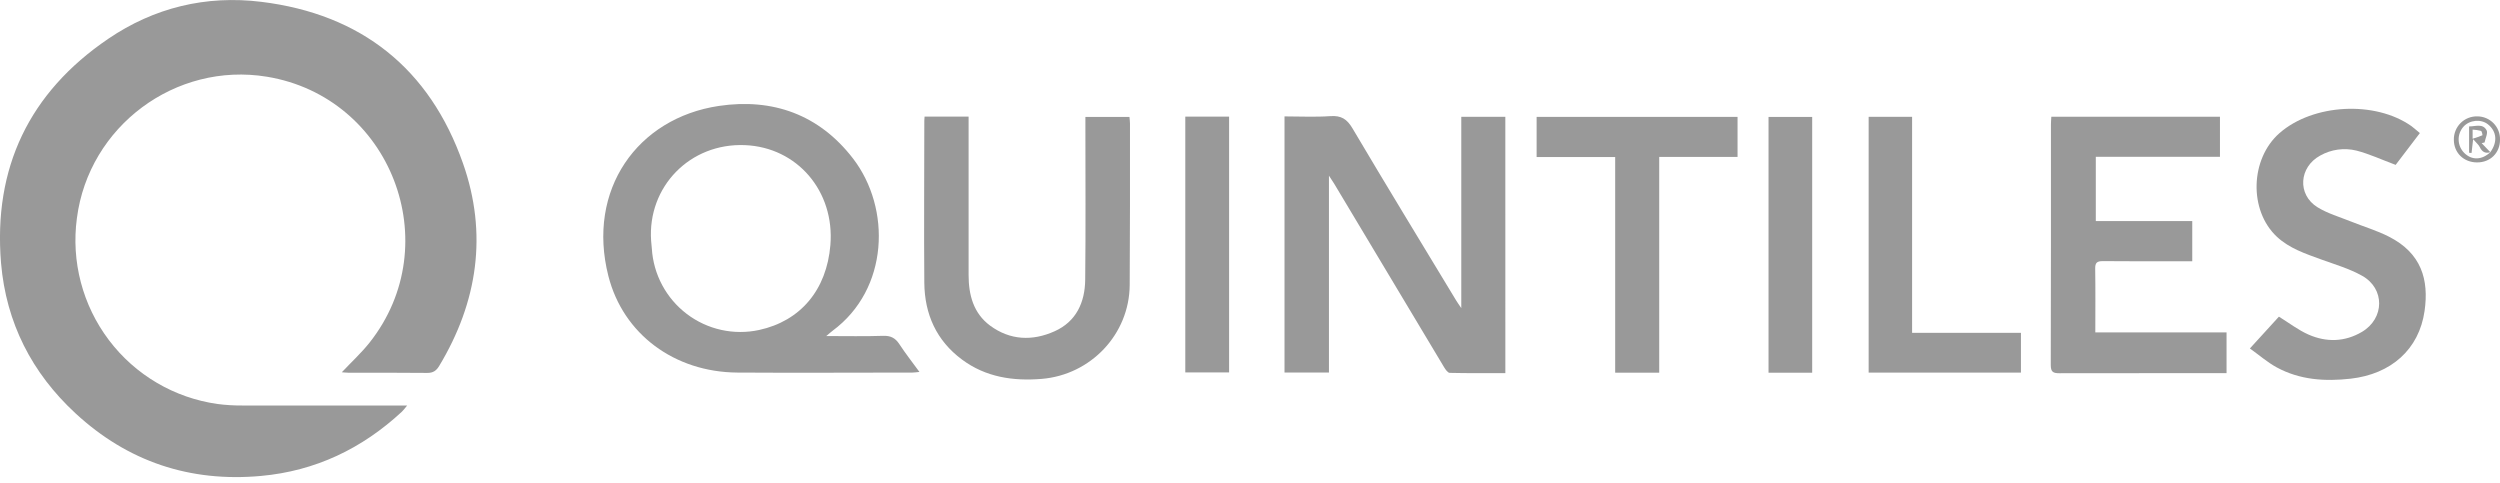
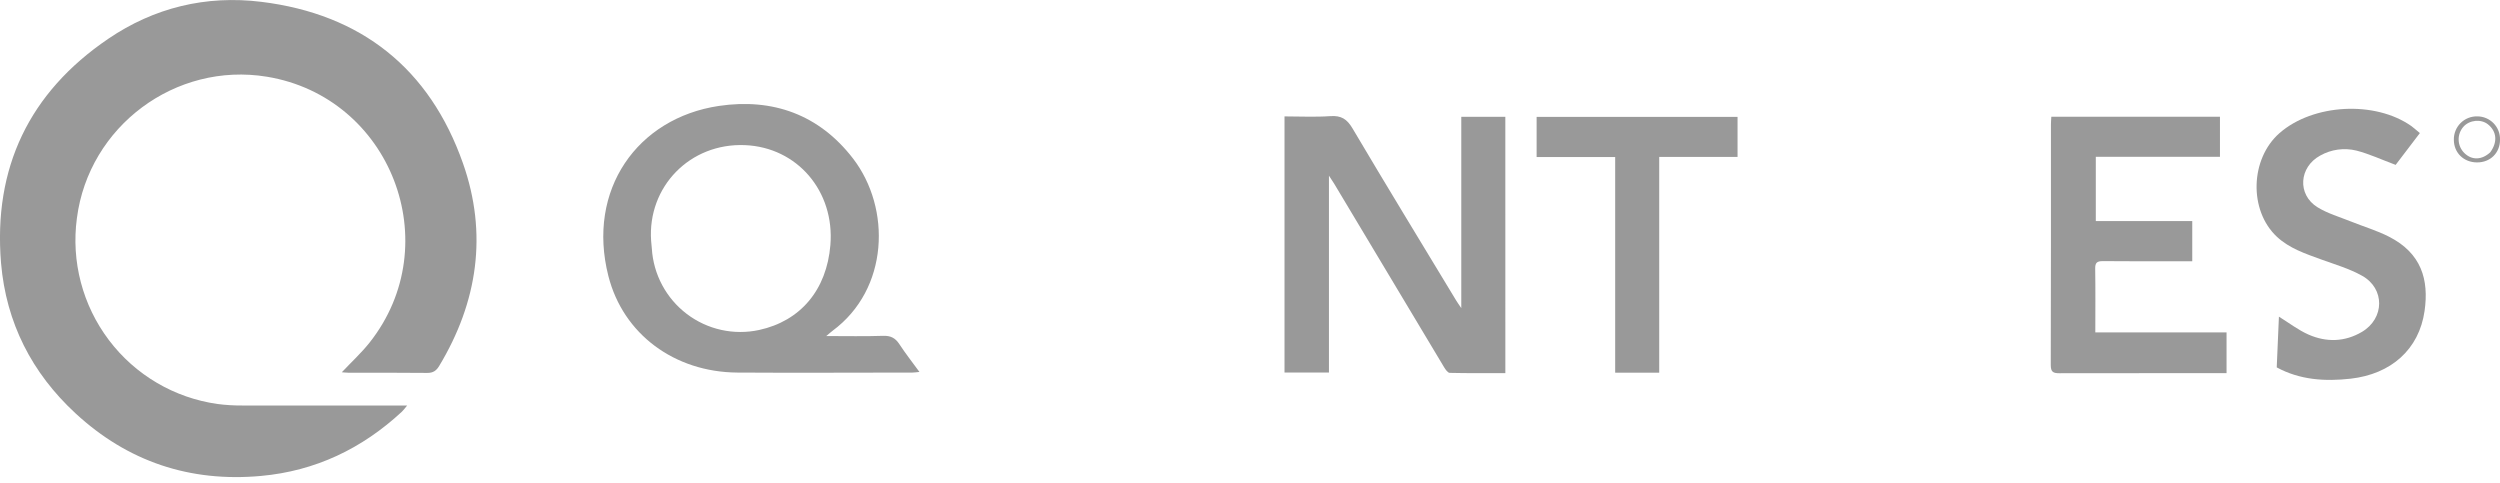
<svg xmlns="http://www.w3.org/2000/svg" width="150" height="29" viewBox="0 0 150 29" fill="none">
  <g clip-path="url(#clip0_2677_19171)">
    <path d="M20.508 22.336C21.08 21.728 21.677 21.182 22.174 20.556C26.859 14.638 23.452 5.825 16.012 4.603C10.528 3.702 5.327 7.575 4.614 13.089C4.264 15.687 4.955 18.318 6.535 20.407C8.116 22.497 10.457 23.874 13.048 24.239C13.536 24.303 14.027 24.333 14.519 24.33C17.567 24.338 20.616 24.33 23.664 24.334H24.426C24.329 24.462 24.224 24.584 24.114 24.701C21.719 26.921 18.925 28.258 15.663 28.556C11.399 28.945 7.661 27.697 4.526 24.796C1.91 22.376 0.369 19.363 0.063 15.79C-0.413 10.063 1.762 5.547 6.489 2.332C9.246 0.455 12.364 -0.299 15.679 0.11C21.672 0.847 25.777 4.111 27.778 9.797C29.267 14.022 28.664 18.121 26.349 21.961C26.174 22.247 25.982 22.379 25.631 22.375C24.06 22.356 22.487 22.367 20.917 22.364C20.785 22.363 20.649 22.345 20.508 22.336Z" fill="#999999" />
    <path d="M49.576 20.163C50.803 20.163 51.897 20.187 52.99 20.15C53.443 20.135 53.721 20.281 53.963 20.651C54.326 21.205 54.736 21.726 55.166 22.316C54.989 22.333 54.872 22.354 54.756 22.354C51.249 22.354 47.742 22.378 44.235 22.354C40.47 22.326 37.388 20.051 36.502 16.558C35.189 11.387 38.242 7.083 43.137 6.355C46.357 5.878 49.145 6.87 51.177 9.505C53.483 12.5 53.337 17.35 49.952 19.848C49.855 19.921 49.765 20.004 49.576 20.163ZM39.067 14.443C39.087 14.659 39.102 14.785 39.11 14.912C39.157 15.679 39.368 16.427 39.73 17.104C40.093 17.782 40.596 18.373 41.208 18.837C41.819 19.301 42.523 19.627 43.272 19.793C44.021 19.959 44.797 19.961 45.546 19.799C48.033 19.259 49.6 17.393 49.823 14.706C50.091 11.478 47.837 8.839 44.701 8.708C41.395 8.57 38.844 11.209 39.067 14.443Z" fill="#999999" />
    <path d="M90.321 22.387C89.196 22.387 88.089 22.398 86.986 22.372C86.87 22.372 86.729 22.173 86.647 22.036C84.442 18.365 82.24 14.69 80.044 11.012C79.971 10.892 79.891 10.776 79.737 10.54V22.351H77.071V6.984C77.995 6.984 78.912 7.032 79.822 6.968C80.475 6.922 80.82 7.144 81.155 7.711C83.199 11.166 85.292 14.591 87.368 18.025C87.439 18.142 87.519 18.253 87.677 18.487V7.009H90.32L90.321 22.387Z" fill="#999999" />
    <path d="M133.198 9.408H125.748V13.263H131.535V15.675H131.025C129.405 15.675 127.786 15.685 126.166 15.667C125.808 15.667 125.706 15.772 125.712 16.127C125.732 17.381 125.719 18.635 125.719 19.945H133.593V22.386H132.945C129.819 22.386 126.692 22.386 123.566 22.394C123.184 22.394 123.045 22.316 123.046 21.9C123.061 17.081 123.056 12.259 123.057 7.445C123.057 7.306 123.071 7.166 123.08 7.004H133.198V9.408Z" fill="#999999" />
-     <path d="M55.474 6.998H58.116V7.623C58.116 10.58 58.116 13.539 58.116 16.499C58.116 17.69 58.402 18.79 59.403 19.535C60.605 20.422 61.945 20.473 63.274 19.877C64.578 19.294 65.096 18.138 65.112 16.787C65.147 13.732 65.123 10.678 65.124 7.623V7.017H67.768C67.779 7.145 67.799 7.282 67.799 7.418C67.799 10.646 67.805 13.874 67.782 17.102C67.761 20.055 65.448 22.489 62.506 22.733C60.777 22.874 59.147 22.632 57.723 21.576C56.183 20.437 55.476 18.847 55.459 16.968C55.431 13.723 55.459 10.477 55.459 7.238C55.462 7.173 55.468 7.11 55.474 6.998Z" fill="#999999" />
-     <path d="M145.192 7.984L143.739 9.893C142.908 9.584 142.164 9.236 141.381 9.034C140.647 8.855 139.873 8.962 139.214 9.333C137.939 10.023 137.823 11.675 139.05 12.435C139.66 12.811 140.377 13.017 141.051 13.288C141.813 13.595 142.609 13.829 143.337 14.2C145.286 15.191 145.743 16.782 145.474 18.659C145.143 20.971 143.459 22.448 141.039 22.721C139.497 22.895 137.99 22.796 136.604 22.044C136.045 21.74 135.556 21.309 134.993 20.908L136.735 18.999C137.342 19.373 137.896 19.806 138.519 20.078C139.587 20.545 140.685 20.52 141.713 19.915C143.079 19.11 143.108 17.314 141.722 16.544C140.96 16.117 140.091 15.865 139.26 15.563C138.322 15.22 137.366 14.905 136.617 14.209C134.921 12.63 135.006 9.531 136.772 7.985C138.785 6.224 142.505 6.027 144.686 7.567C144.852 7.692 145.003 7.831 145.192 7.984Z" fill="#999999" />
+     <path d="M145.192 7.984L143.739 9.893C142.908 9.584 142.164 9.236 141.381 9.034C140.647 8.855 139.873 8.962 139.214 9.333C137.939 10.023 137.823 11.675 139.05 12.435C139.66 12.811 140.377 13.017 141.051 13.288C141.813 13.595 142.609 13.829 143.337 14.2C145.286 15.191 145.743 16.782 145.474 18.659C145.143 20.971 143.459 22.448 141.039 22.721C139.497 22.895 137.99 22.796 136.604 22.044L136.735 18.999C137.342 19.373 137.896 19.806 138.519 20.078C139.587 20.545 140.685 20.52 141.713 19.915C143.079 19.11 143.108 17.314 141.722 16.544C140.96 16.117 140.091 15.865 139.26 15.563C138.322 15.22 137.366 14.905 136.617 14.209C134.921 12.63 135.006 9.531 136.772 7.985C138.785 6.224 142.505 6.027 144.686 7.567C144.852 7.692 145.003 7.831 145.192 7.984Z" fill="#999999" />
    <path d="M99.553 22.361H96.911V9.422H92.197V7.013H104.253V9.415H99.553V22.361Z" fill="#999999" />
-     <path d="M114.726 19.97H121.256V22.356H112.119V7.009H114.726V19.97Z" fill="#999999" />
-     <path d="M71.118 6.997H73.746V22.345H71.118V6.997Z" fill="#999999" />
-     <path d="M108.731 22.363H106.112V7.016H108.731V22.363Z" fill="#999999" />
    <path d="M150.001 8.38C150.001 9.175 149.422 9.747 148.623 9.745C147.825 9.743 147.233 9.173 147.231 8.388C147.227 8.202 147.26 8.017 147.33 7.845C147.399 7.672 147.502 7.515 147.634 7.384C147.765 7.252 147.922 7.149 148.094 7.08C148.267 7.011 148.451 6.978 148.637 6.982C148.819 6.982 148.999 7.018 149.167 7.089C149.334 7.159 149.486 7.263 149.613 7.393C149.74 7.523 149.84 7.678 149.907 7.847C149.973 8.017 150.005 8.198 150.001 8.38ZM149.418 9.133C149.864 8.525 149.809 7.881 149.274 7.458C148.859 7.129 148.173 7.196 147.81 7.6C147.613 7.82 147.509 8.108 147.519 8.403C147.529 8.699 147.653 8.979 147.864 9.185C148.312 9.625 148.912 9.606 149.418 9.135V9.133Z" fill="#999999" />
-     <path d="M149.418 9.135C149.115 9.223 148.923 9.111 148.787 8.827C148.719 8.684 148.579 8.574 148.388 8.35C148.342 8.732 148.315 8.956 148.293 9.178L148.146 9.166V7.585C148.512 7.594 148.961 7.386 149.194 7.814C149.289 7.985 149.122 8.299 149.074 8.548L148.899 8.589L149.419 9.131L149.418 9.135ZM148.357 8.325C148.598 8.245 148.777 8.191 148.945 8.116C148.957 8.116 148.917 7.876 148.86 7.854C148.696 7.81 148.527 7.784 148.357 7.777V8.325Z" fill="#999999" />
  </g>
  <defs>
    <clipPath id="clip0_2677_19171">
      <rect width="150" height="28.626" fill="white" />
    </clipPath>
  </defs>
</svg>